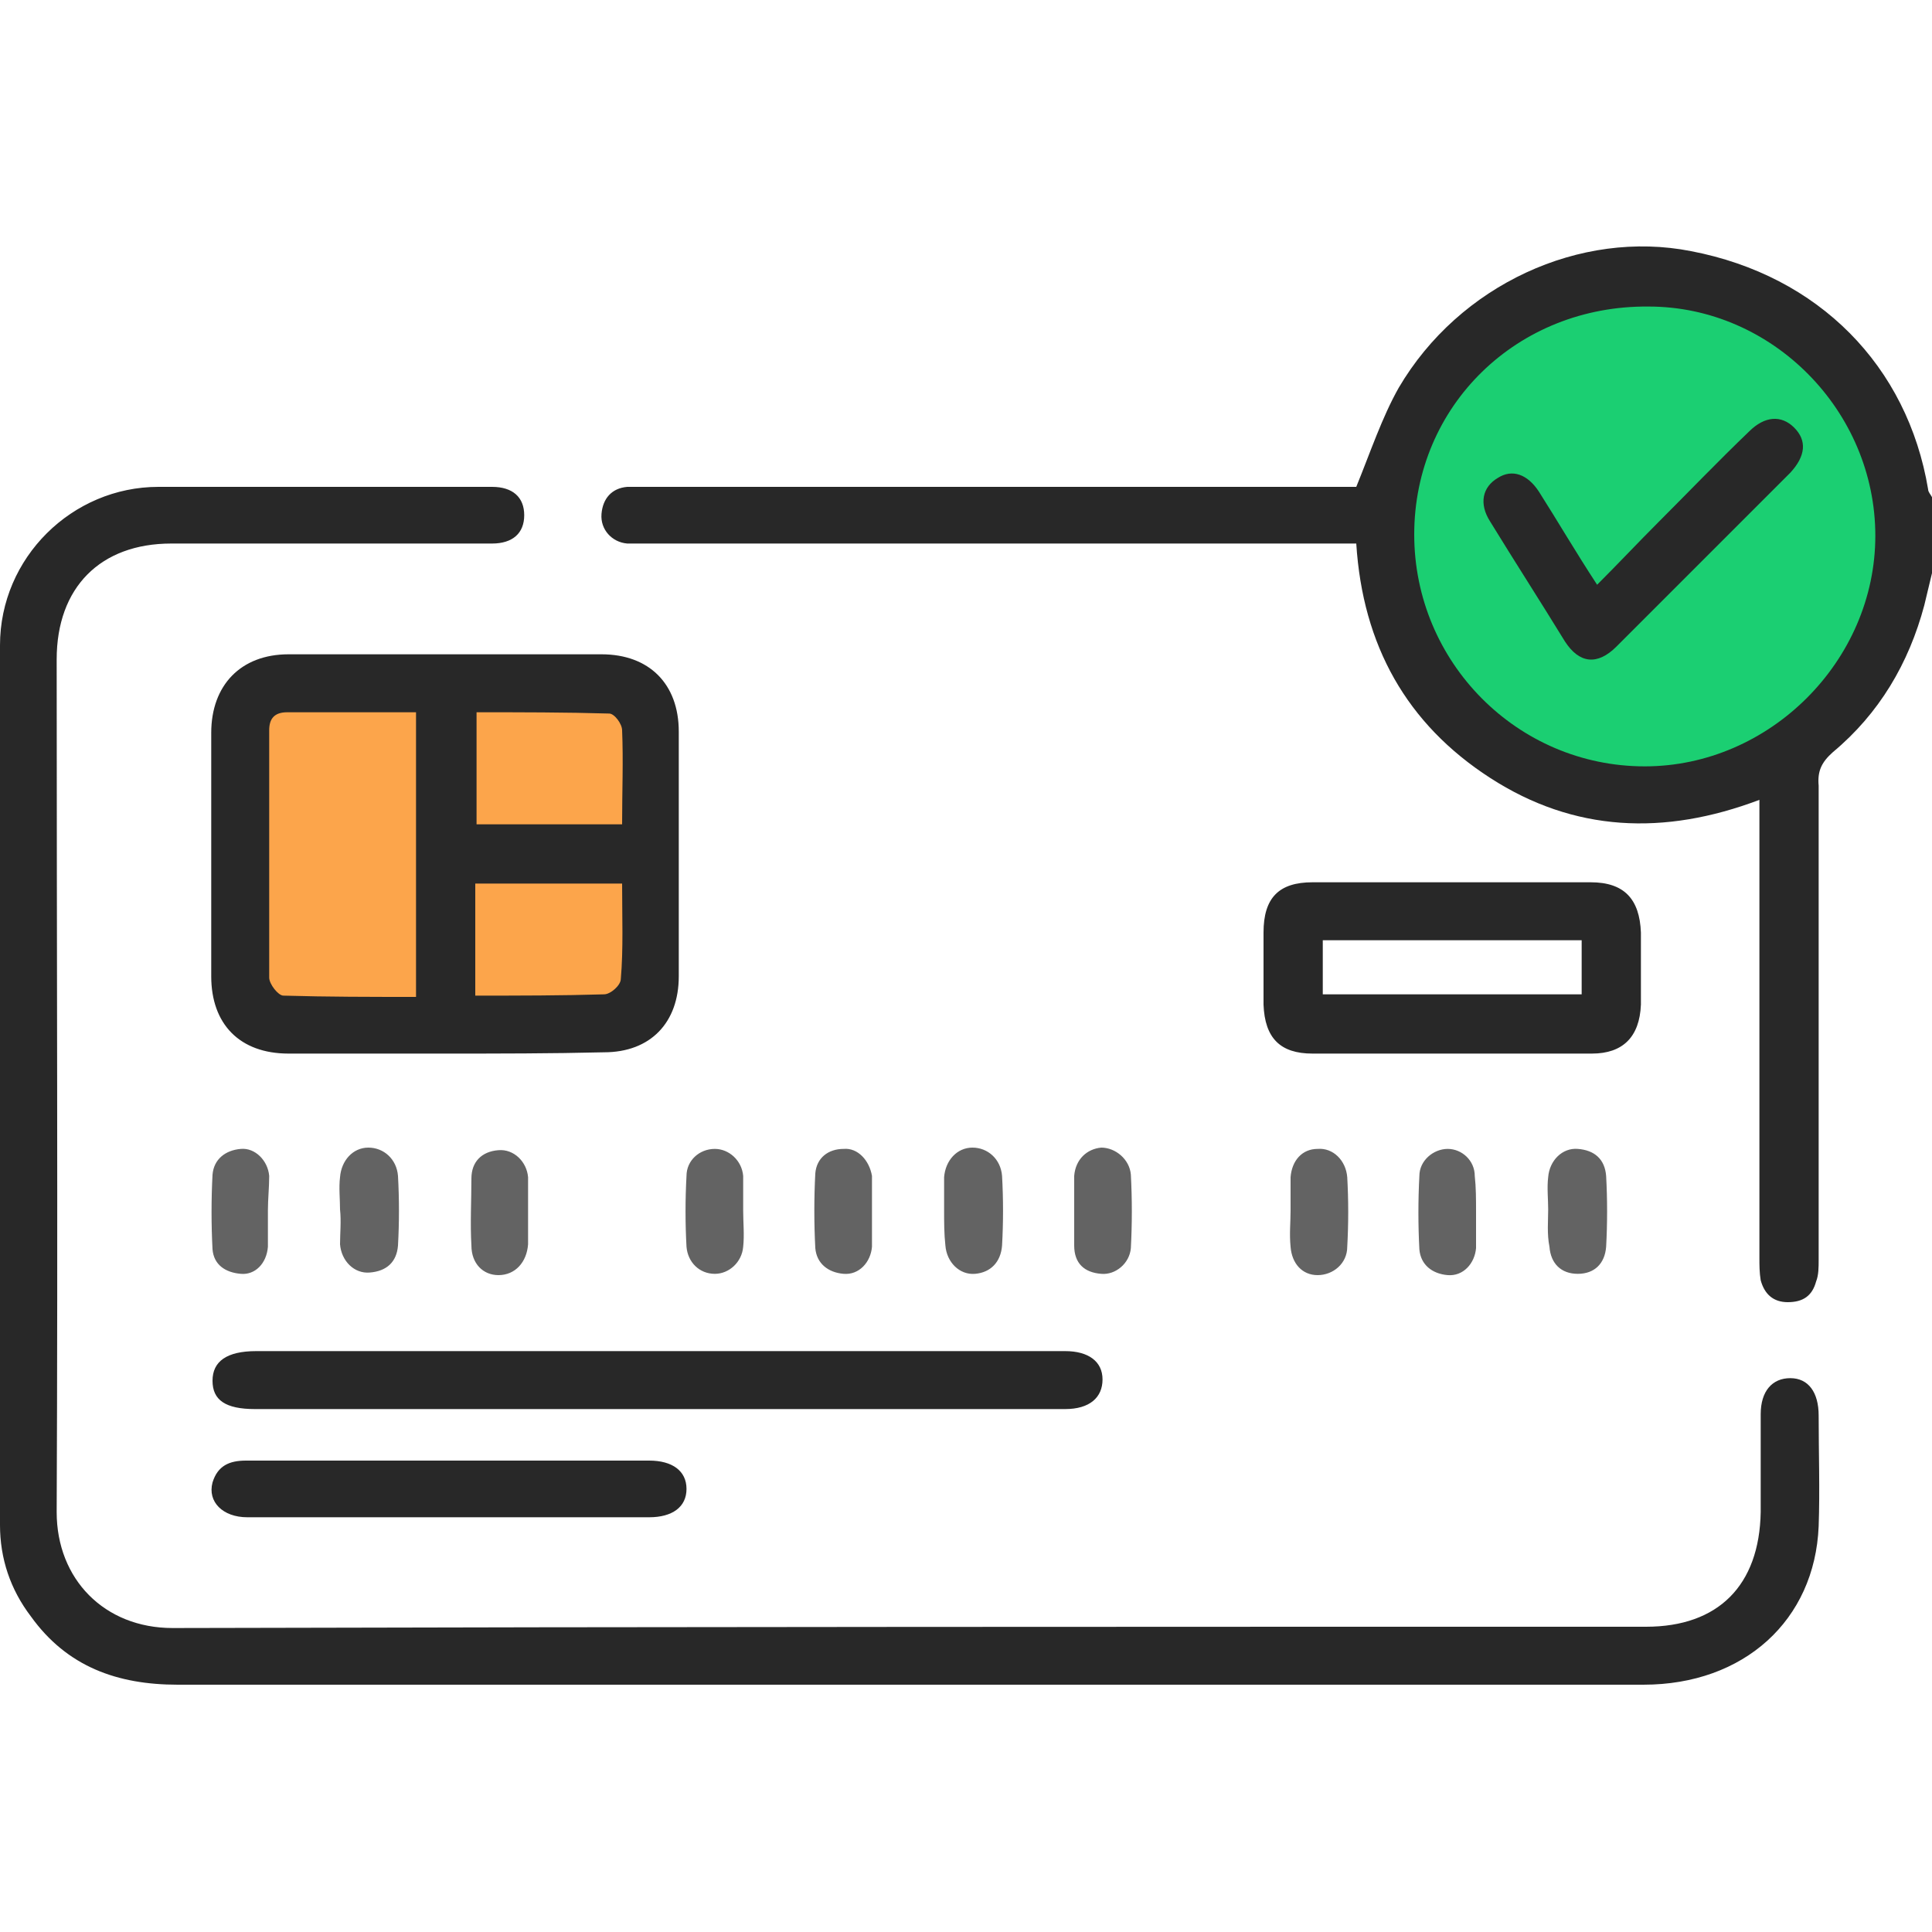
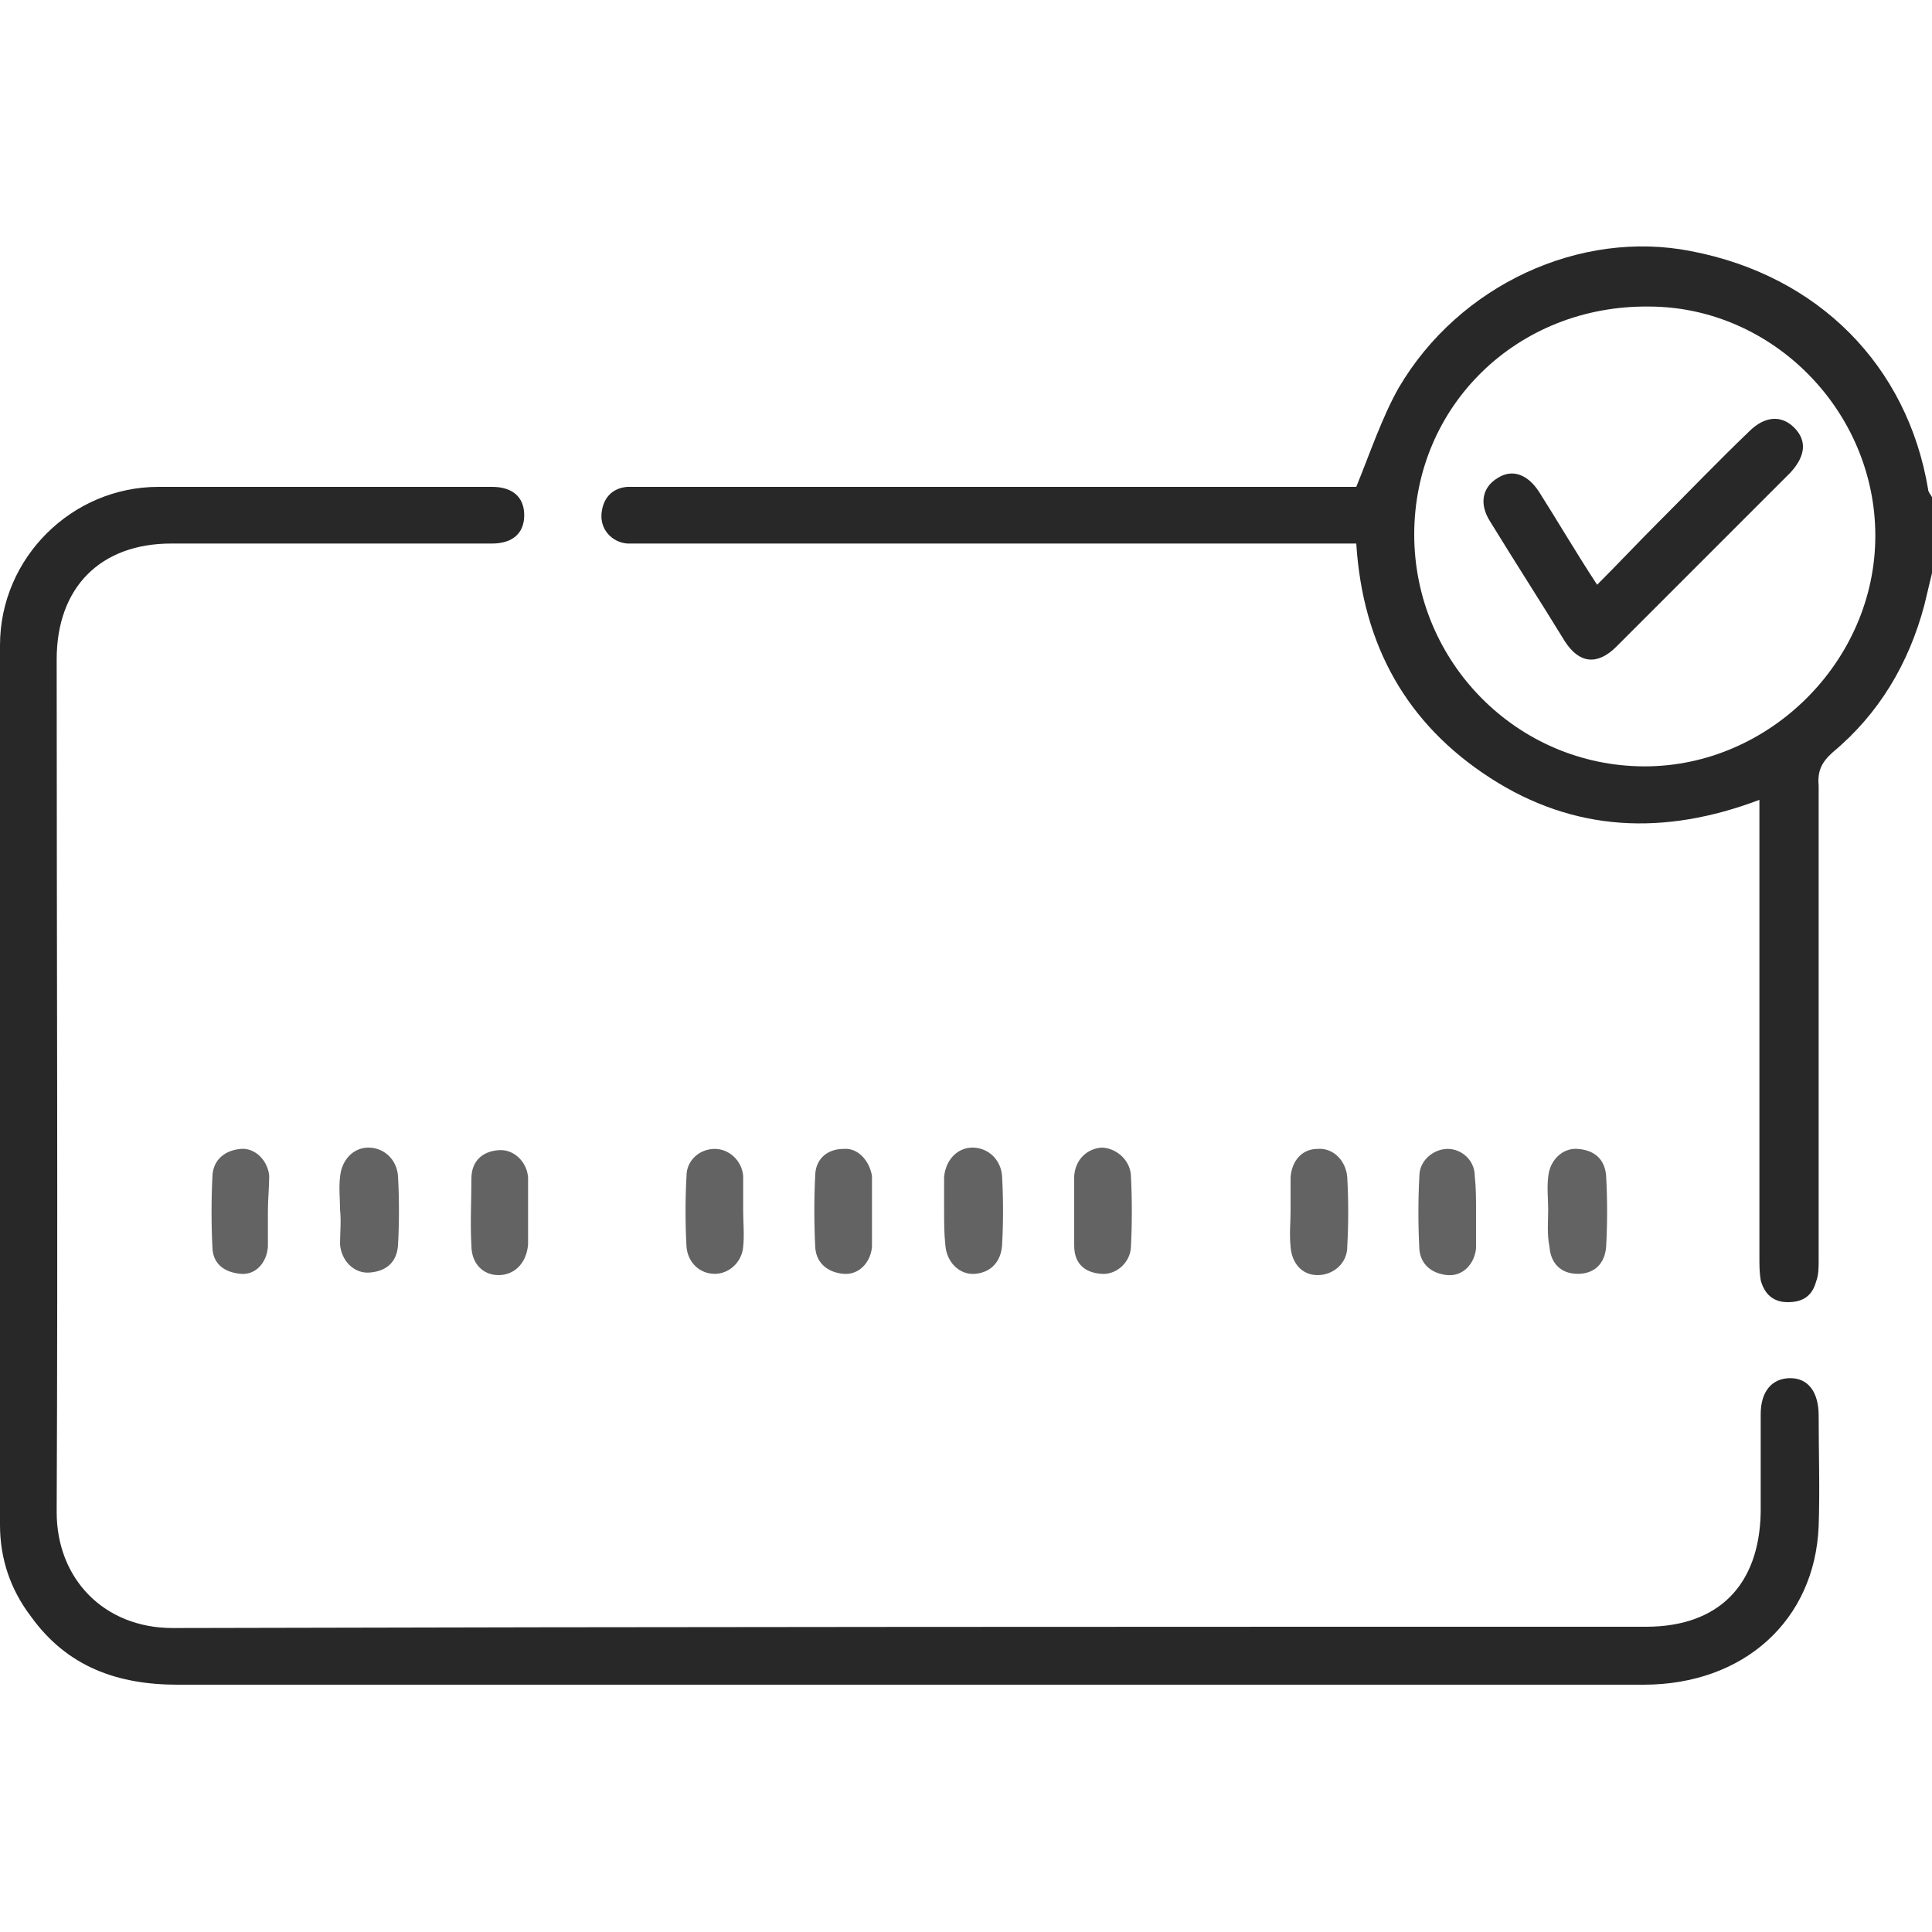
<svg xmlns="http://www.w3.org/2000/svg" xml:space="preserve" id="Layer_1" x="0" y="0" style="enable-background:new 0 0 150 150" version="1.1" viewBox="0 0 150 150">
  <style>.st2{fill:#282828}.st3{fill:#636363}</style>
-   <circle cx="128" cy="41.4" r="19" style="fill:#1bcf72" />
-   <path d="M19.5 53.7h30.6v25.8H19.5z" style="fill:#fca54b" />
  <path d="M150 44.5c-.2.8-.4 1.7-.6 2.5-1.2 4.5-3.5 8.4-7.1 11.4-.9.8-1.2 1.5-1.1 2.6v36.8c0 .6 0 1.2-.2 1.7-.3 1.1-1 1.6-2.2 1.6-1.1 0-1.8-.6-2.1-1.7-.1-.6-.1-1.2-.1-1.7V62.1c-7.4 2.8-14.4 2.5-20.9-1.7-6.5-4.2-9.9-10.3-10.4-18.2H48.7c-1.2-.1-2.1-1.1-2-2.3.1-1.2.8-2 2-2.1H105.3c1.1-2.7 2-5.4 3.3-7.7 4.7-8 14.1-12.3 22.7-10.6 9.9 1.9 16.8 8.9 18.4 18.5 0 .2.2.4.3.6v5.9zm-40.2-3c0 9.9 8 18 17.9 18 9.7 0 17.9-8.2 17.9-17.9s-8-17.8-17.6-17.8c-10.2-.1-18.2 7.7-18.2 17.7zM70.6 130.8H13.8c-4.7 0-8.6-1.4-11.4-5.3C.8 123.4 0 121 0 118.4V50.1c0-6.8 5.6-12.3 12.3-12.3h25.9c1.6 0 2.5.8 2.5 2.2 0 1.4-.9 2.2-2.5 2.2H13.3c-5.5 0-8.9 3.4-8.9 9 0 22.1.1 44.1 0 66.2 0 5.2 3.7 9 9 9 38.1-.1 76.3-.1 114.4-.1 5.6 0 8.8-3.2 8.9-8.9v-7.6c0-1.8.9-2.8 2.3-2.8s2.2 1.1 2.2 2.9c0 2.9.1 5.8 0 8.6-.3 7.3-5.8 12.3-13.6 12.3h-57z" class="st2" />
-   <path d="M34.6 81.8H22.4c-3.8 0-6-2.3-6-6V56.9c0-3.7 2.3-6.1 6-6.1h24.3c3.7 0 6 2.3 6 6v19c0 3.6-2.2 5.9-5.8 5.9-4.1.1-8.2.1-12.3.1zm-2.3-26.5h-10c-1 0-1.4.5-1.4 1.4v19.2c0 .5.7 1.4 1.1 1.4 3.4.1 6.8.1 10.3.1V55.3zm16 8.7c0-2.6.1-4.9 0-7.3 0-.5-.6-1.3-1-1.3-3.4-.1-6.9-.1-10.3-.1V64h11.3zm0 4.6H36.9v8.7c3.4 0 6.7 0 10-.1.5 0 1.3-.7 1.3-1.2.2-2.3.1-4.8.1-7.4zM50.8 109.4h-31c-2.3 0-3.3-.7-3.3-2.2 0-1.5 1.1-2.3 3.4-2.3h62.8c1.8 0 2.9.8 2.9 2.2 0 1.4-1 2.3-2.9 2.3H50.8zM112.8 68.5h10.7c2.6 0 3.8 1.3 3.9 3.9V78c-.1 2.5-1.4 3.8-3.8 3.8h-21.7c-2.5 0-3.7-1.2-3.8-3.8v-5.6c0-2.7 1.2-3.9 3.8-3.9h10.9zm10 4.5h-20.1v4.2h20.1V73zM34.9 113.4h15.5c1.8 0 2.9.8 2.9 2.2 0 1.4-1.1 2.2-2.9 2.2H19.2c-1.9 0-3.1-1.2-2.7-2.7.4-1.3 1.3-1.7 2.6-1.7h15.8z" class="st2" />
  <path d="M73.3 93.9v-2.5c.1-1.3 1-2.3 2.2-2.3 1.2 0 2.2.9 2.3 2.2.1 1.8.1 3.6 0 5.4-.1 1.3-.9 2.1-2.1 2.2-1.2.1-2.2-.9-2.3-2.2-.1-.9-.1-1.8-.1-2.8zM26.4 93.9c0-.8-.1-1.7 0-2.5.1-1.3 1-2.3 2.2-2.3 1.2 0 2.2.9 2.3 2.2.1 1.8.1 3.6 0 5.4-.1 1.3-.9 2-2.2 2.1-1.2.1-2.2-.9-2.3-2.2 0-.8.1-1.8 0-2.7.1 0 .1 0 0 0zM120.2 93.9c0-.8-.1-1.7 0-2.5.1-1.3 1.1-2.3 2.3-2.2 1.3.1 2.1.8 2.2 2.1.1 1.8.1 3.7 0 5.5-.1 1.3-.9 2.1-2.2 2.1-1.3 0-2.1-.8-2.2-2.1-.2-1-.1-2-.1-2.9zM57.7 94c0 .9.1 1.9 0 2.8-.1 1.2-1.1 2.1-2.2 2.1-1.2 0-2.1-.9-2.2-2.1-.1-1.8-.1-3.7 0-5.5 0-1.2 1-2.1 2.2-2.1 1.1 0 2.1.9 2.2 2.1V94zM114.6 94.1v2.8c-.1 1.2-1 2.2-2.2 2.1-1.2-.1-2.1-.8-2.2-2-.1-1.9-.1-3.8 0-5.7 0-1.2 1.1-2.1 2.2-2.1s2.1.9 2.1 2.1c.1.9.1 1.8.1 2.8zM67.7 94v2.8c-.1 1.2-1 2.2-2.2 2.1-1.2-.1-2.1-.8-2.2-2-.1-1.9-.1-3.9 0-5.8.1-1.2 1-1.9 2.2-1.9 1.1-.1 2 .9 2.2 2.1V94zM100.2 94v-2.6c.1-1.3.9-2.2 2.1-2.2 1.2-.1 2.2.9 2.3 2.2.1 1.8.1 3.6 0 5.4 0 1.3-1.1 2.2-2.3 2.2-1.2 0-2-.9-2.1-2.2-.1-1 0-1.9 0-2.8zM20.8 94v2.8c-.1 1.3-1 2.2-2.1 2.1-1.2-.1-2.1-.7-2.2-1.9-.1-1.9-.1-3.9 0-5.8.1-1.2 1-1.9 2.2-2 1.1-.1 2.1.9 2.2 2.1 0 .9-.1 1.8-.1 2.7zM83.4 93.9v-2.6c.1-1.3 1-2.1 2.1-2.2 1.1 0 2.2.9 2.3 2.1.1 1.9.1 3.8 0 5.7-.1 1.2-1.2 2.1-2.3 2-1.3-.1-2.1-.8-2.1-2.2v-2.8zM41 94.1v2.5c-.1 1.4-1 2.4-2.3 2.4-1.2 0-2.1-.9-2.1-2.3-.1-1.7 0-3.5 0-5.2 0-1.3.8-2.1 2.1-2.2 1.2-.1 2.2.9 2.3 2.1v2.7z" class="st3" />
  <path d="M124 45.4c1.7-1.7 3.2-3.3 4.7-4.8 2.4-2.4 4.7-4.8 7.1-7.1 1.2-1.2 2.5-1.3 3.5-.3s.9 2.2-.3 3.5l-13.5 13.5c-1.5 1.5-2.9 1.3-4-.4-1.9-3.1-3.9-6.2-5.8-9.3-.9-1.4-.6-2.7.6-3.4 1.1-.7 2.3-.3 3.2 1.1 1.4 2.2 2.8 4.6 4.5 7.2z" class="st2" />
</svg>